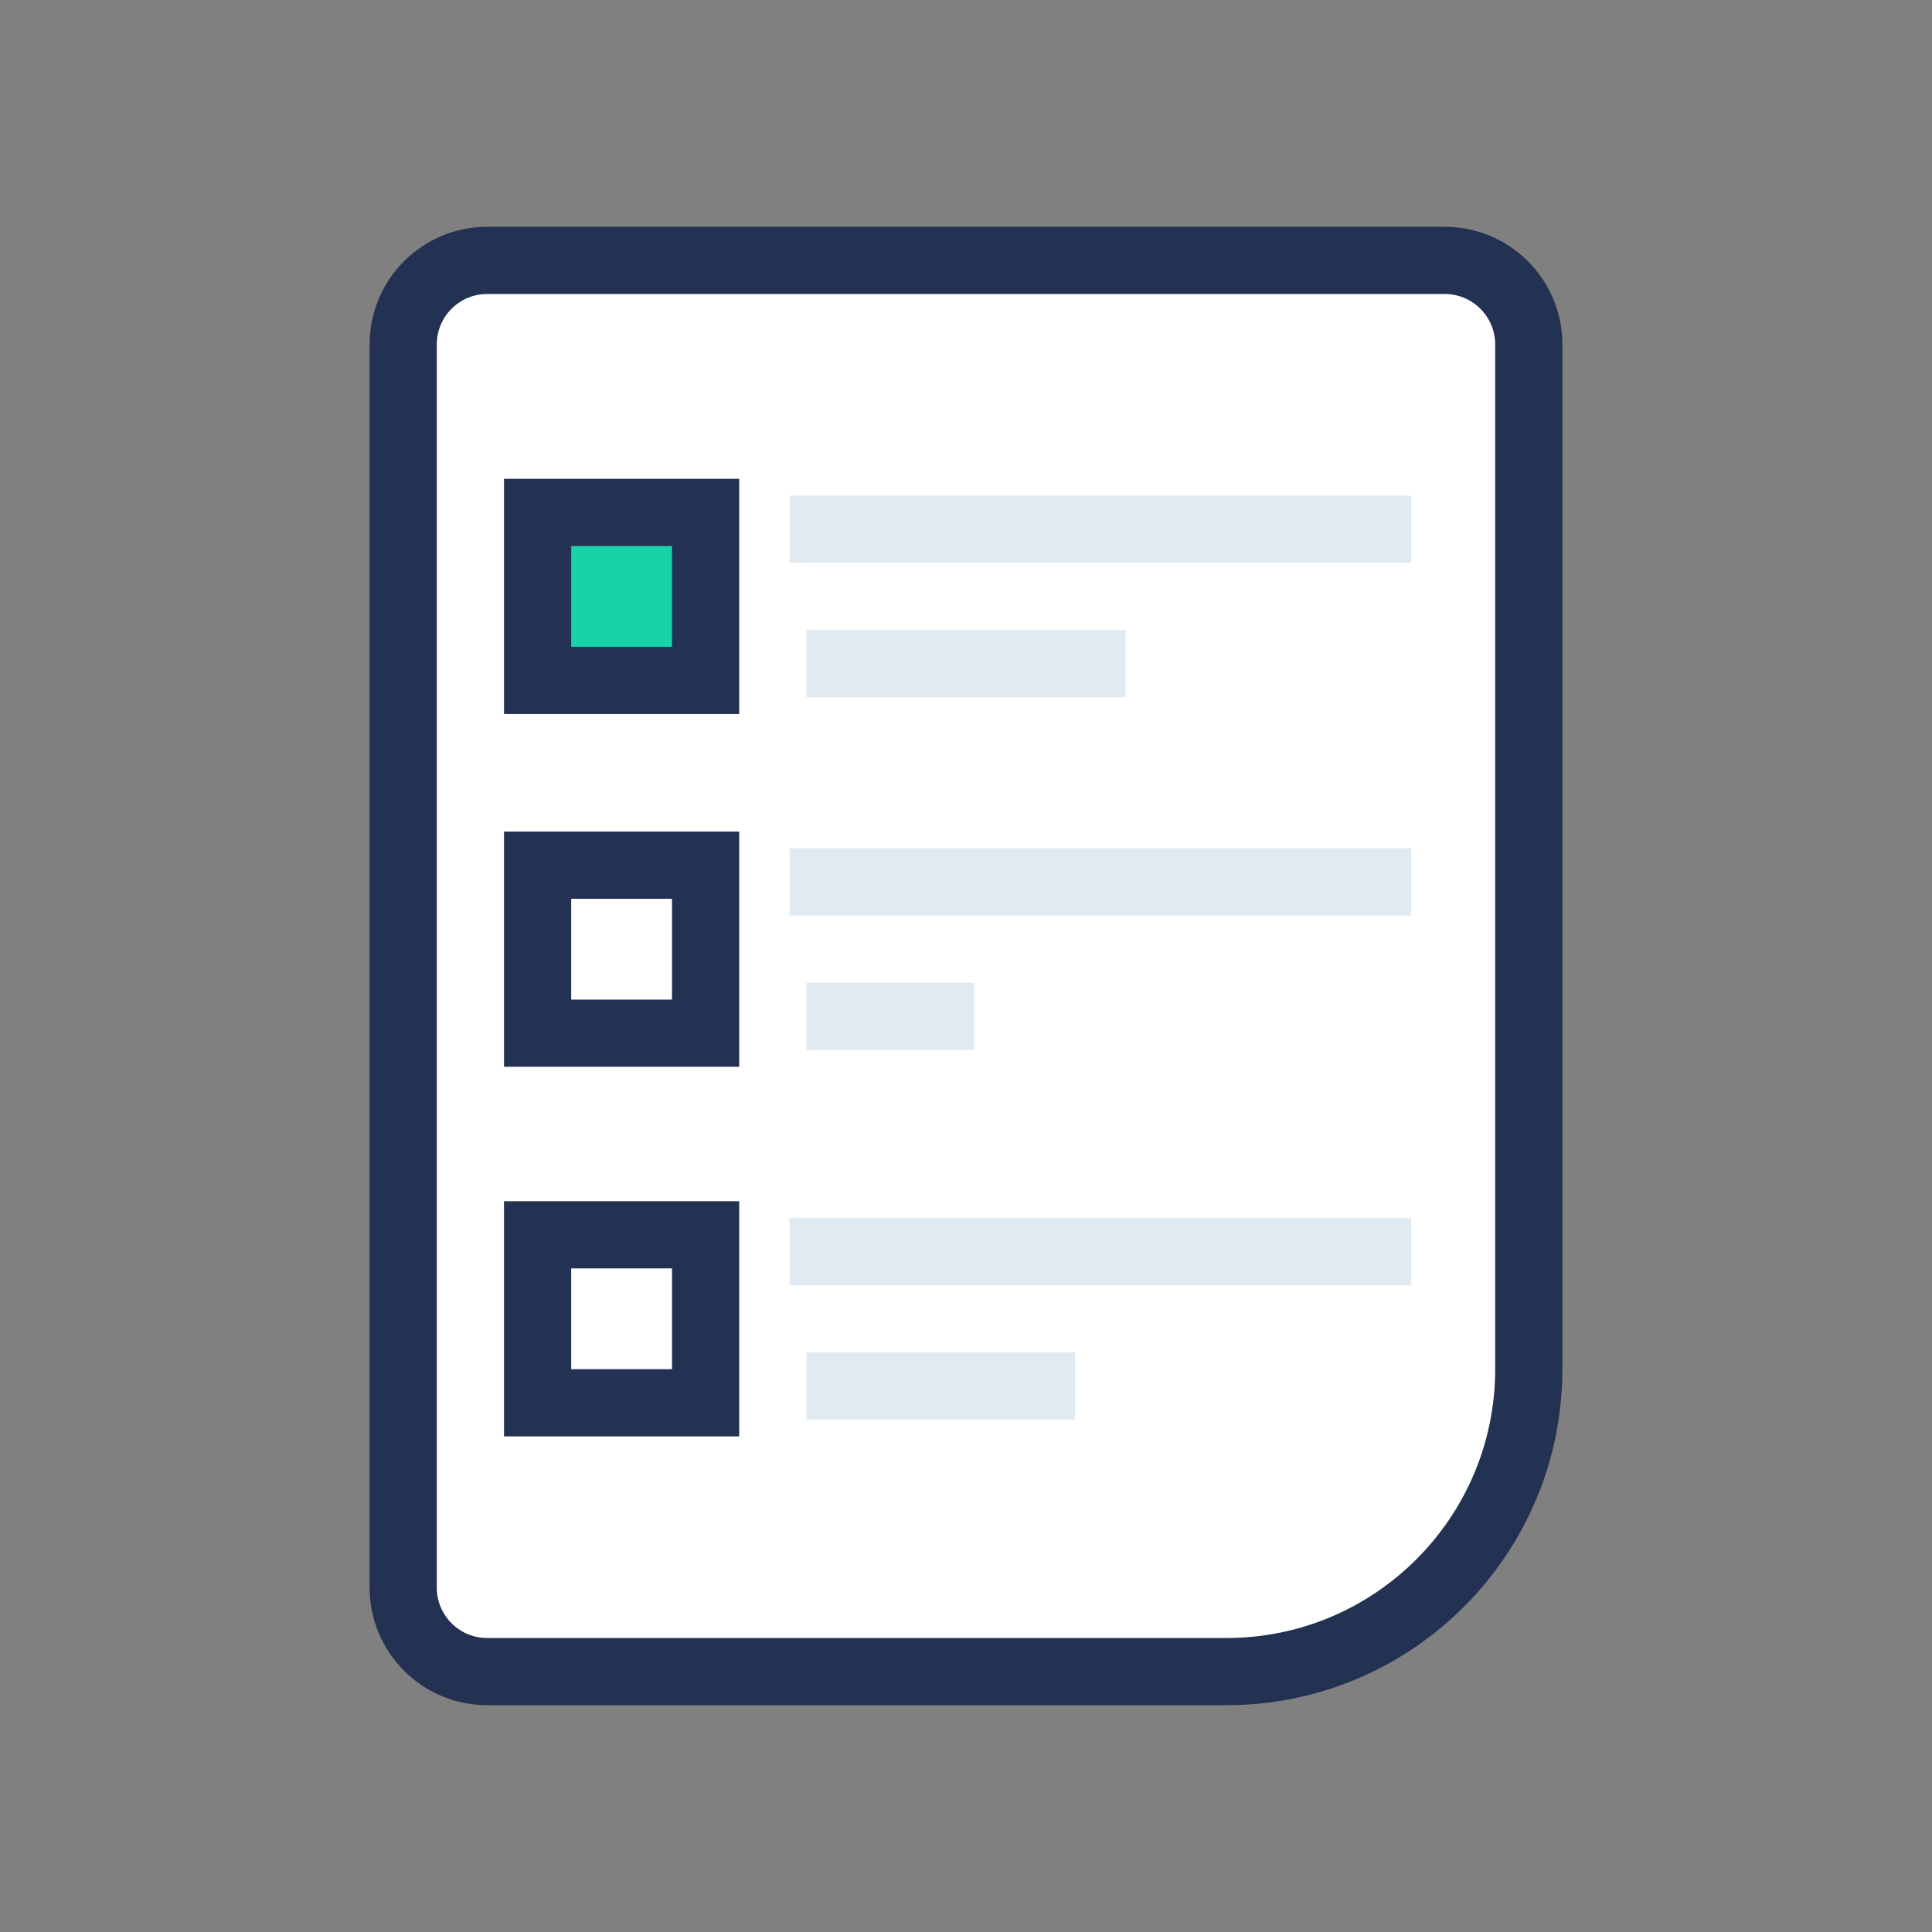
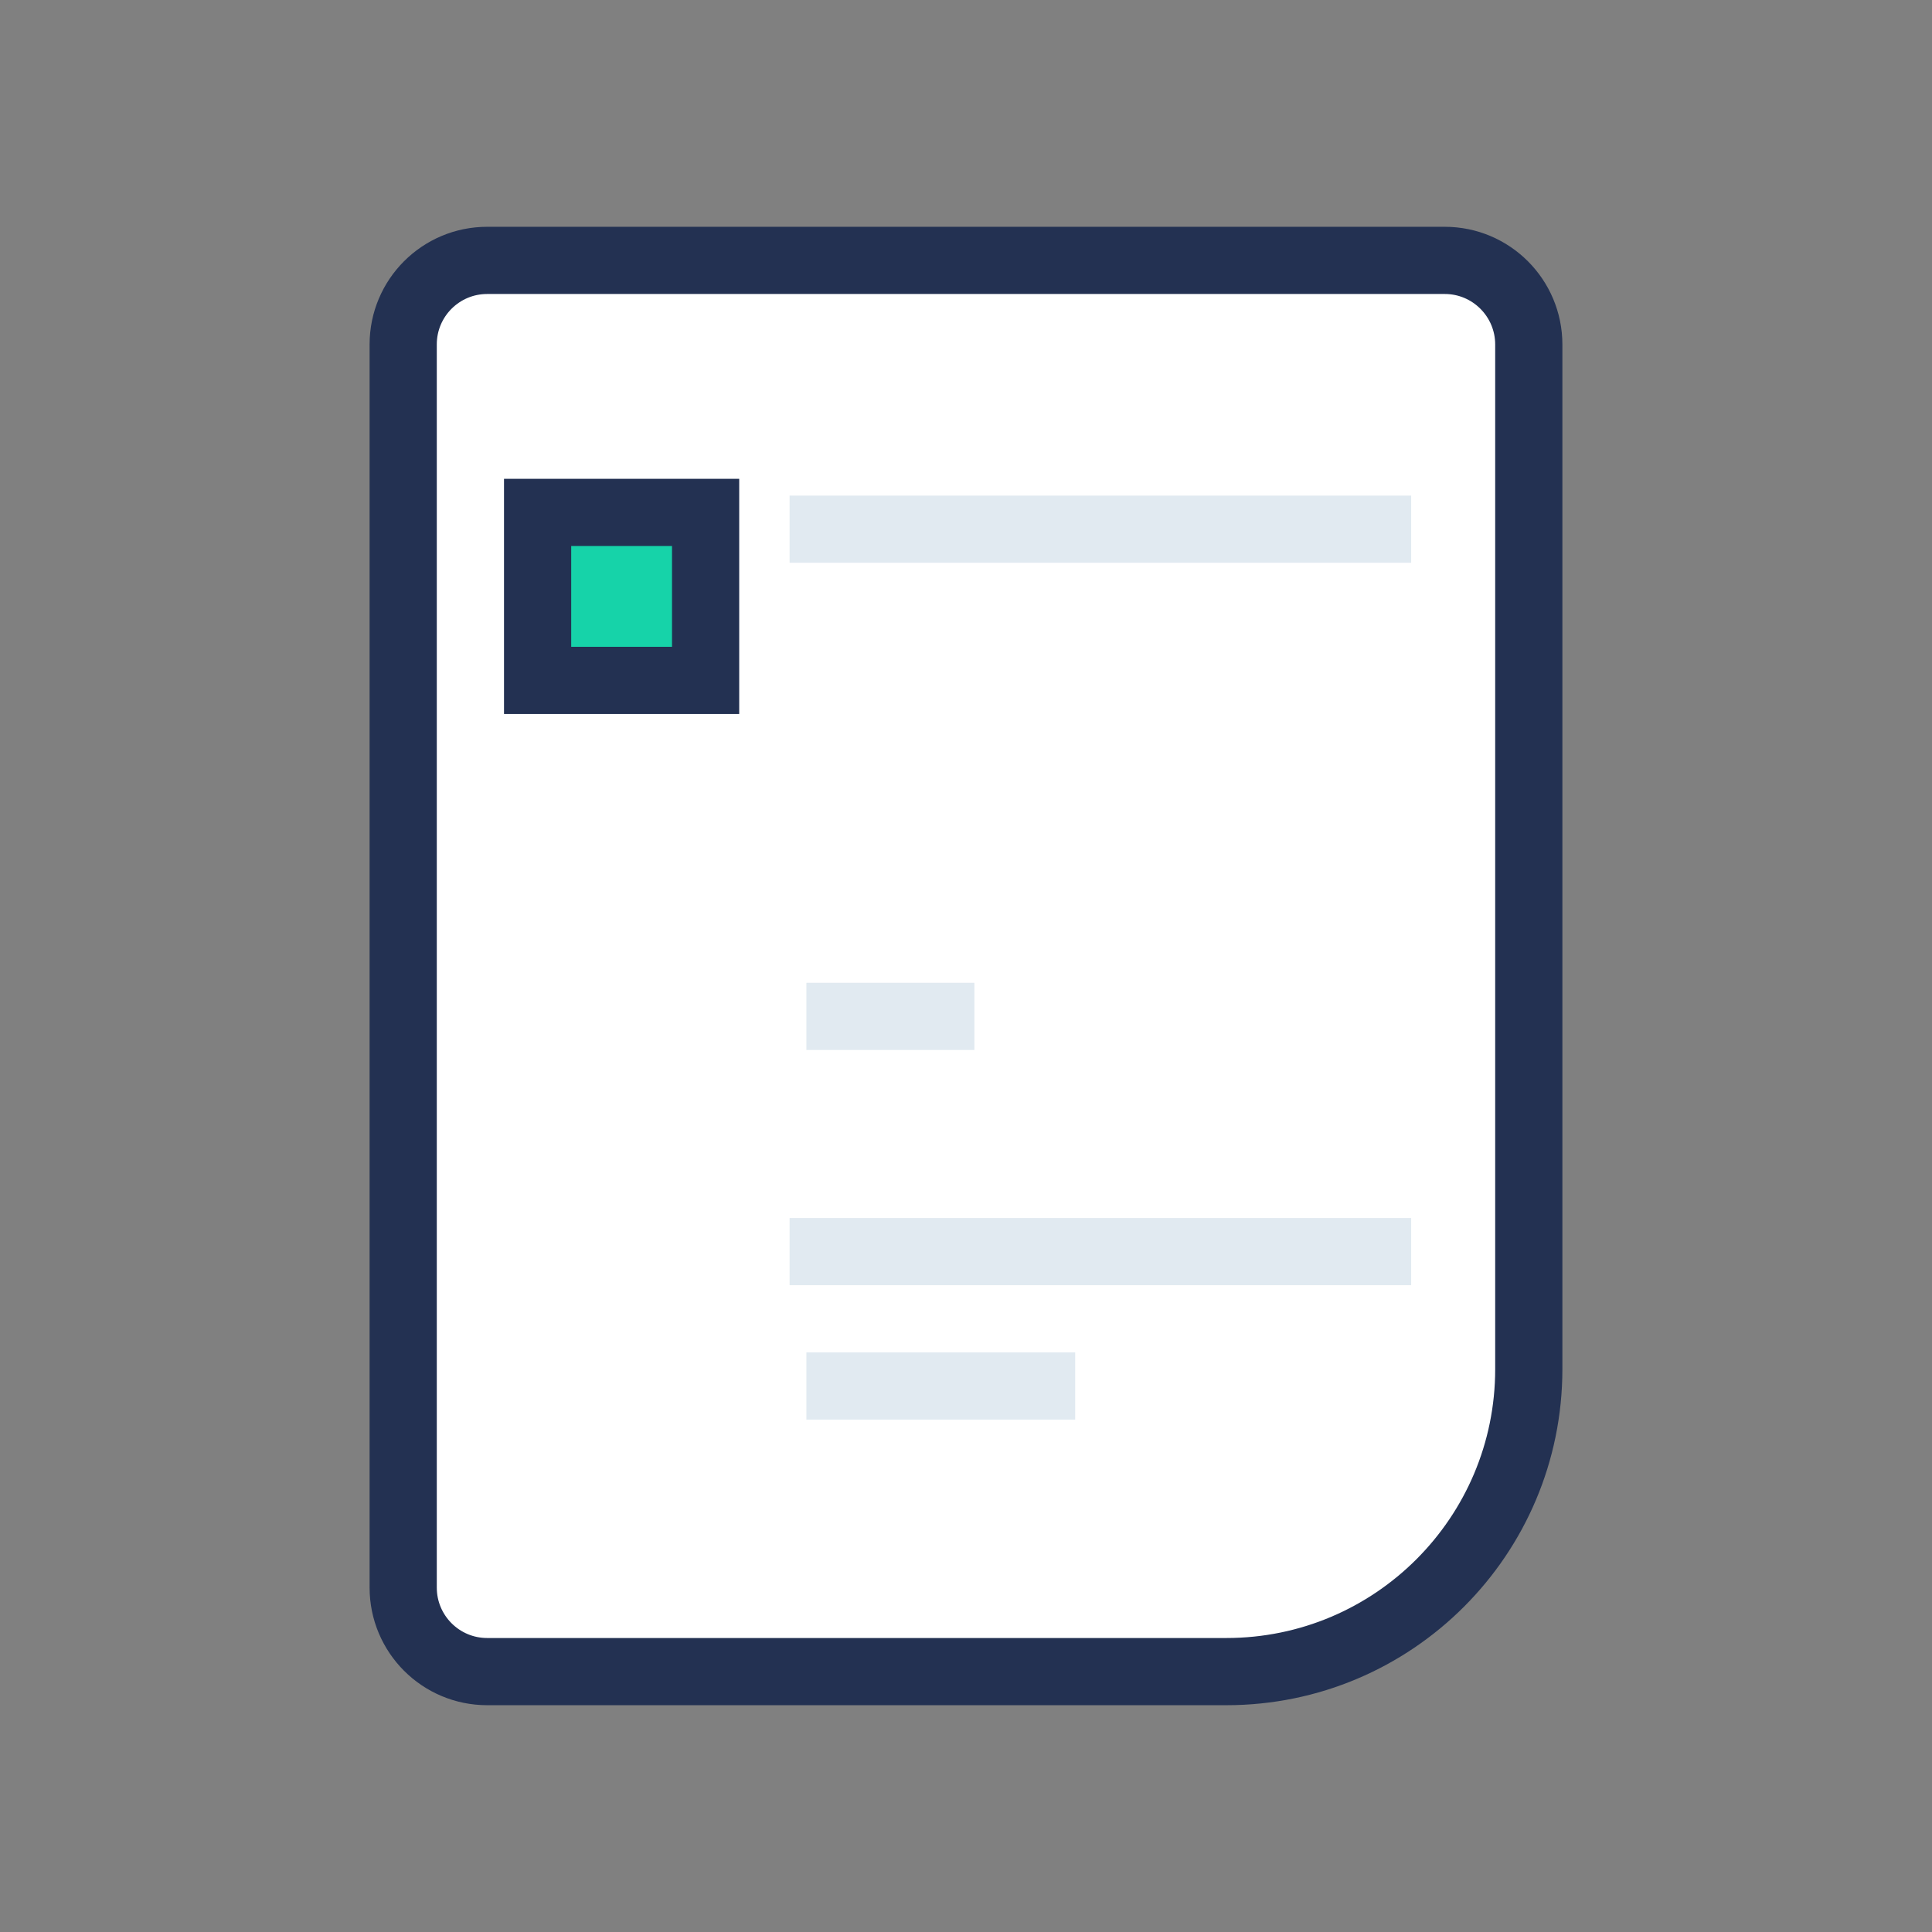
<svg xmlns="http://www.w3.org/2000/svg" width="91" height="91" viewBox="0 0 91 91" fill="none">
  <rect x="0" y="0" width="91" height="91" fill="#808080" stroke="none" />
  <path d="M18.991 16.222C18.991 14.037 20.762 12.265 22.947 12.265H68.052C70.235 12.265 72.008 14.04 72.008 16.227V16.335V16.443V16.551V16.658V16.766V16.873V16.98V17.088V17.195V17.302V17.408V17.515V17.622V17.728V17.834V17.941V18.047V18.152V18.258V18.364V18.47V18.575V18.681V18.786V18.891V18.996V19.101V19.206V19.311V19.415V19.52V19.624V19.729V19.833V19.937V20.041V20.145V20.248V20.352V20.456V20.559V20.662V20.765V20.869V20.972V21.075V21.177V21.28V21.383V21.485V21.588V21.69V21.792V21.894V21.996V22.098V22.2V22.302V22.403V22.505V22.606V22.707V22.809V22.91V23.011V23.112V23.212V23.313V23.414V23.514V23.615V23.715V23.816V23.916V24.016V24.116V24.216V24.315V24.415V24.515V24.614V24.714V24.813V24.912V25.012V25.111V25.21V25.308V25.407V25.506V25.605V25.703V25.802V25.9V25.998V26.097V26.195V26.293V26.391V26.489V26.587V26.684V26.782V26.88V26.977V27.075V27.172V27.269V27.366V27.463V27.56V27.657V27.754V27.851V27.948V28.044V28.141V28.237V28.334V28.43V28.526V28.623V28.719V28.815V28.911V29.007V29.102V29.198V29.294V29.39V29.485V29.581V29.676V29.771V29.867V29.962V30.057V30.152V30.247V30.342V30.437V30.532V30.626V30.721V30.816V30.91V31.005V31.099V31.193V31.288V31.382V31.476V31.57V31.664V31.758V31.852V31.946V32.04V32.134V32.227V32.321V32.414V32.508V32.602V32.695V32.788V32.882V32.975V33.068V33.161V33.254V33.347V33.44V33.533V33.626V33.719V33.812V33.904V33.997V34.089V34.182V34.275V34.367V34.459V34.552V34.644V34.736V34.828V34.921V35.013V35.105V35.197V35.289V35.381V35.473V35.565V35.656V35.748V35.84V35.931V36.023V36.115V36.206V36.298V36.389V36.481V36.572V36.663V36.755V36.846V36.937V37.029V37.12V37.211V37.302V37.393V37.484V37.575V37.666V37.757V37.848V37.938V38.029V38.12V38.211V38.301V38.392V38.483V38.574V38.664V38.755V38.845V38.936V39.026V39.117V39.207V39.297V39.388V39.478V39.568V39.659V39.749V39.839V39.929V40.019V40.11V40.2V40.29V40.38V40.47V40.56V40.65V40.74V40.83V40.92V41.01V41.1V41.19V41.279V41.369V41.459V41.549V41.639V41.729V41.818V41.908V41.998V42.087V42.177V42.267V42.357V42.446V42.536V42.626V42.715V42.805V42.894V42.984V43.074V43.163V43.253V43.342V43.432V43.521V43.611V43.7V43.79V43.879V43.969V44.058V44.148V44.237V44.327V44.416V44.505V44.595V44.684V44.774V44.863V44.953V45.042V45.132V45.221V45.31V45.4V45.489V45.579V45.668V45.757V45.847V45.936V46.026V46.115V46.205V46.294V46.383V46.473V46.562V46.652V46.741V46.831V46.92V47.01V47.099V47.189V47.278V47.368V47.457V47.547V47.636V47.726V47.815V47.905V47.994V48.084V48.173V48.263V48.353V48.442V48.532V48.622V48.711V48.801V48.891V48.98V49.07V49.16V49.25V49.339V49.429V49.519V49.609V49.699V49.788V49.878V49.968V50.058V50.148V50.238V50.328V50.418V50.508V50.598V50.688V50.778V50.868V50.959V51.049V51.139V51.229V51.319V51.41V51.5V51.59V51.681V51.771V51.861V51.952V52.042V52.133V52.223V52.314V52.404V52.495V52.586V52.676V52.767V52.858V52.949V53.039V53.13V53.221V53.312V53.403V53.494V53.585V53.676V53.767V53.858V53.949V54.041V54.132V54.223V54.314V54.406V54.497V54.589V54.68V54.772V54.863V54.955V55.046V55.138V55.23V55.321V55.413V55.505V55.597V55.689V55.781V55.873V55.965V56.057V56.149V56.241V56.334V56.426V56.518V56.611V56.703V56.795V56.888V56.981V57.073V57.166V57.259V57.352V57.444V57.537V57.63V57.723V57.816V57.909V58.003V58.096V58.189V58.282V58.376V58.469V58.563V58.656V58.75V58.844V58.937V59.031V59.125V59.219V59.313V59.407V59.501V59.595V59.689V59.784V59.878V59.972V60.067V60.161V60.256V60.351V60.445V60.54V60.635V60.73V60.825V60.92V61.015V61.11V61.206V61.301V61.396V61.492V61.587V61.683V61.779V61.874V61.97V62.066V62.162V62.258V62.354V62.45V62.546V62.643V62.739V62.836V62.932V63.029V63.126V63.222V63.319V63.416V63.513V63.61V63.707V63.804V63.902V63.999V64.097V64.194V64.292V64.39V64.487C72.008 72.354 65.631 78.735 57.765 78.735H22.947C20.762 78.735 18.991 76.963 18.991 74.778V16.222Z" fill="white" stroke="#233152" stroke-width="3.165" />
-   <rect x="25.322" y="40.752" width="7.913" height="7.913" fill="white" stroke="#233152" stroke-width="3.165" />
  <rect x="25.322" y="24.135" width="7.913" height="7.913" fill="#16D3A9" stroke="#233152" stroke-width="3.165" />
-   <rect x="37.191" y="39.961" width="29.278" height="3.165" fill="#E1EAF1" />
  <rect x="37.982" y="46.291" width="7.913" height="3.165" fill="#E1EAF1" />
-   <rect x="25.322" y="58.161" width="7.913" height="7.913" fill="white" stroke="#233152" stroke-width="3.165" />
  <rect x="37.191" y="57.37" width="29.278" height="3.165" fill="#E1EAF1" />
  <rect x="37.982" y="63.7" width="12.661" height="3.165" fill="#E1EAF1" />
  <rect x="37.191" y="23.343" width="29.278" height="3.165" fill="#E1EAF1" />
-   <rect x="37.982" y="29.674" width="15.035" height="3.165" fill="#E1EAF1" />
</svg>